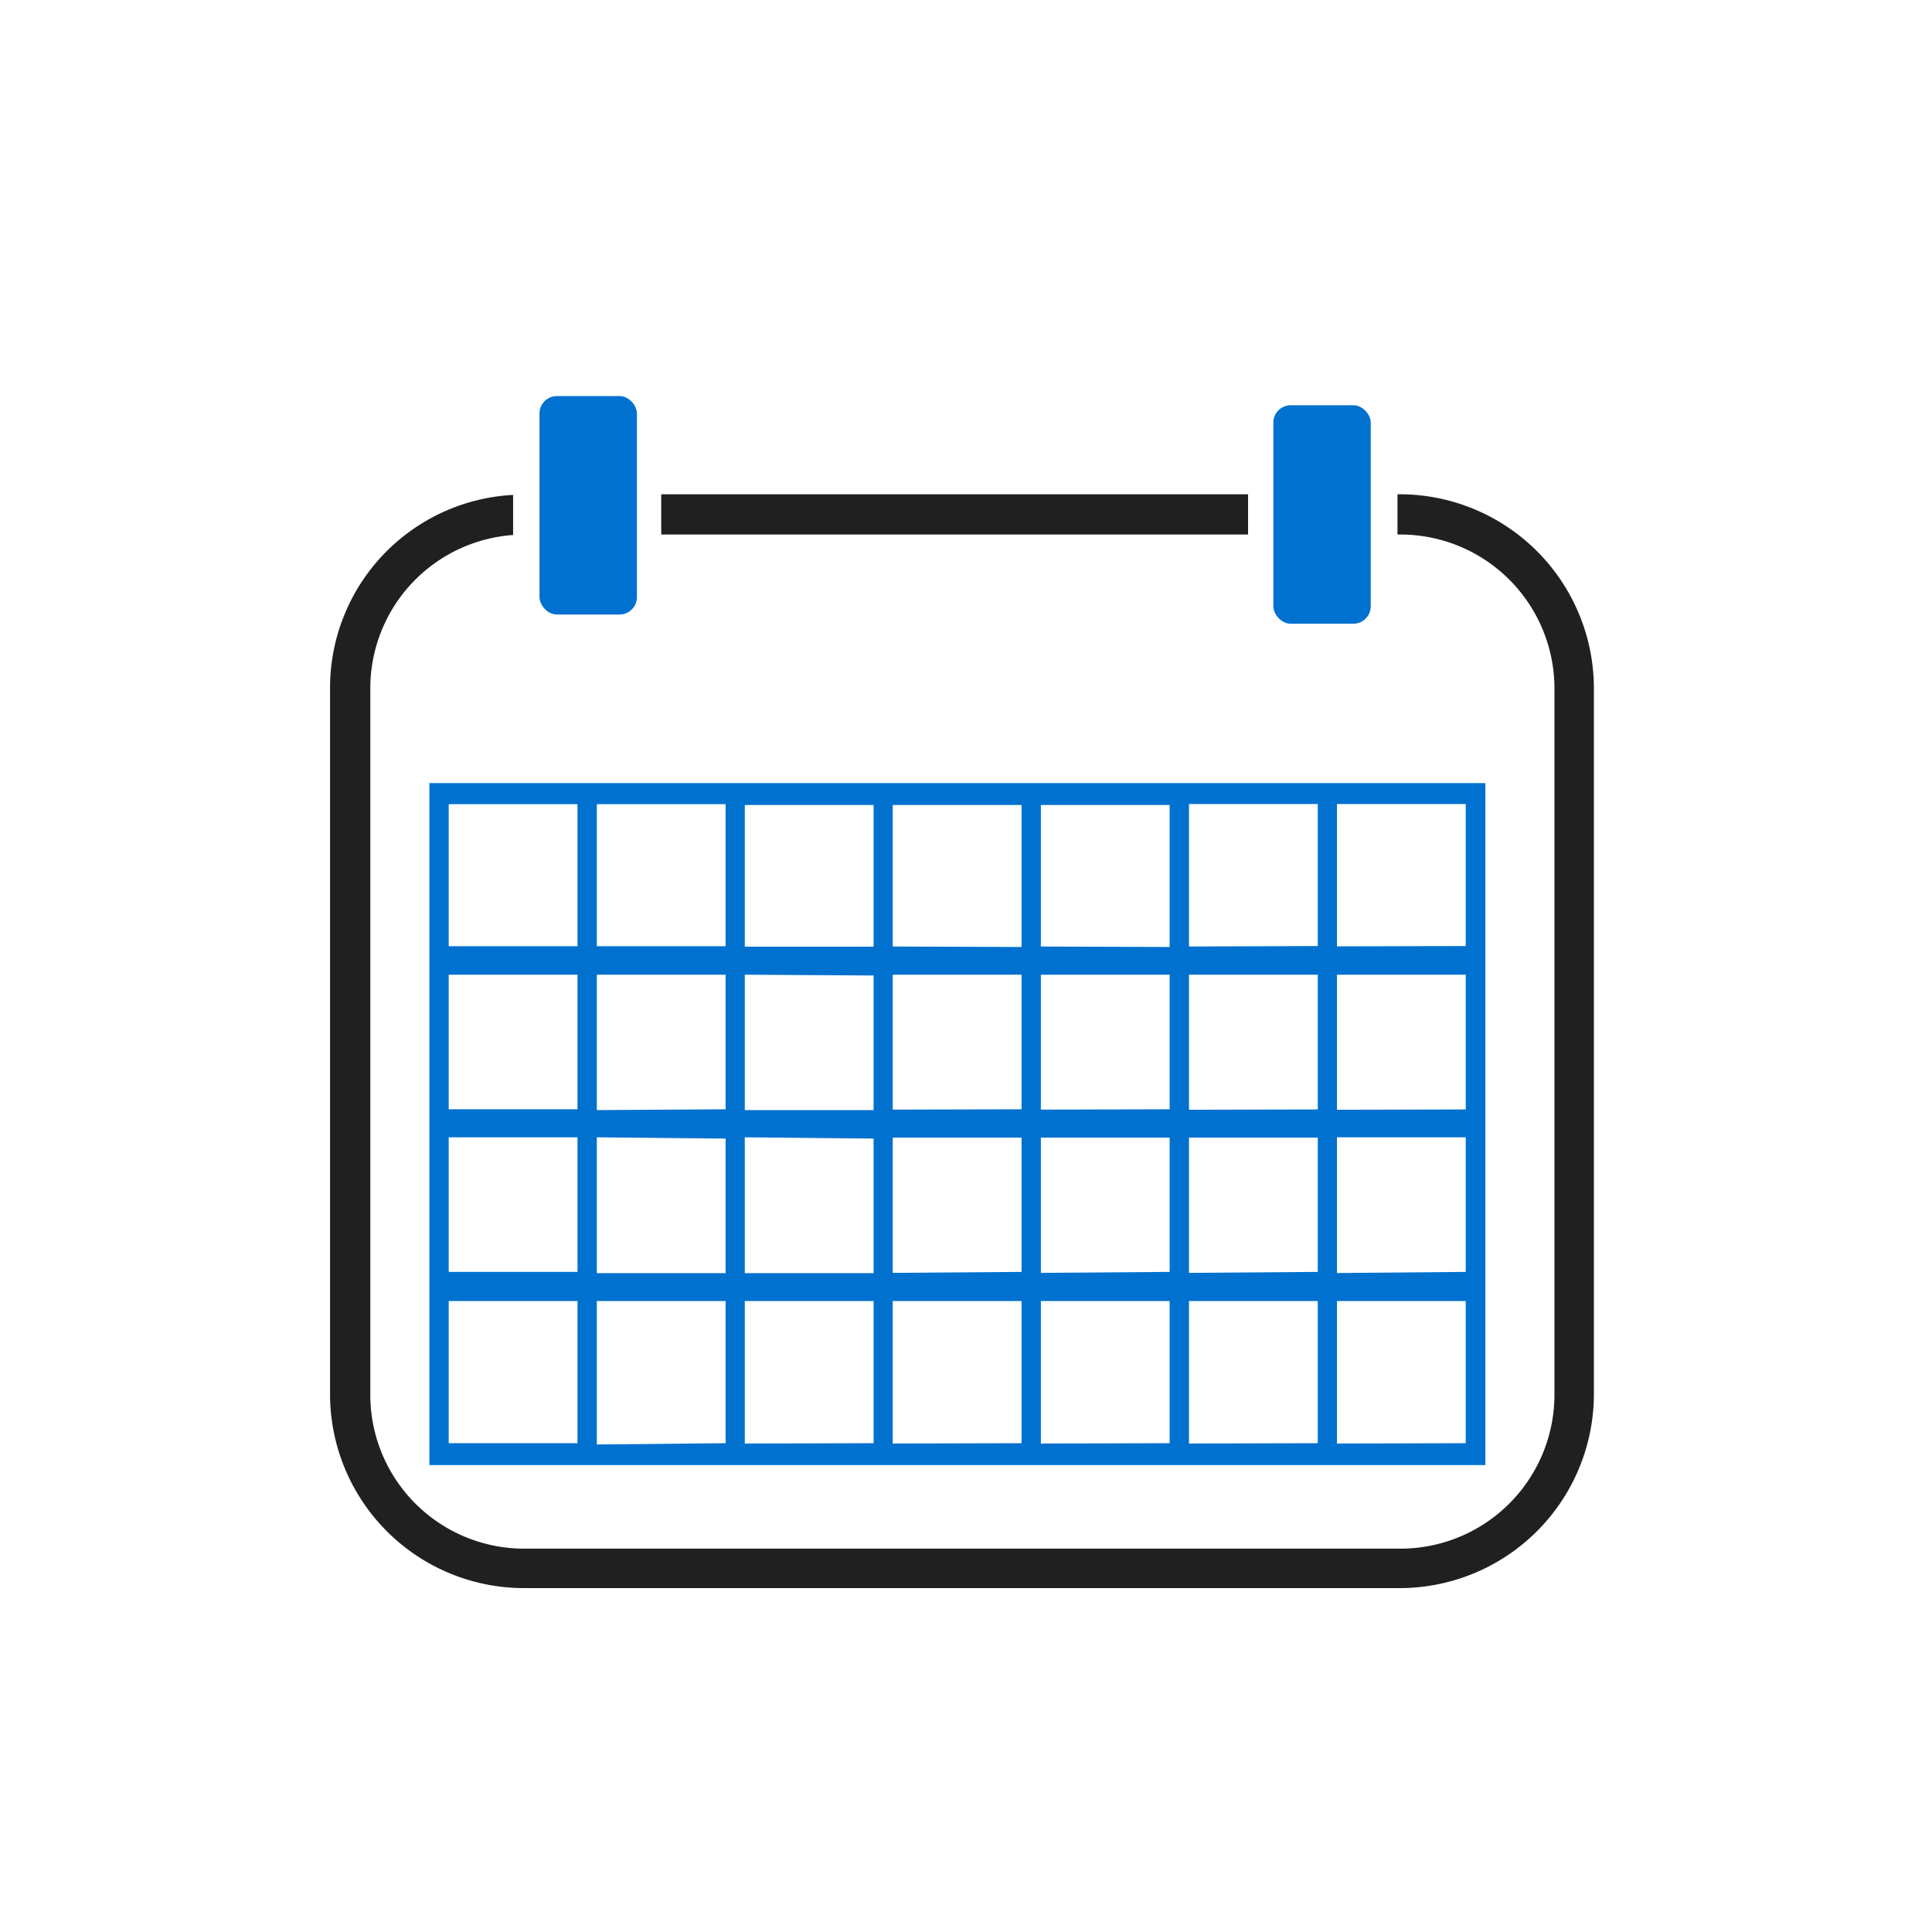
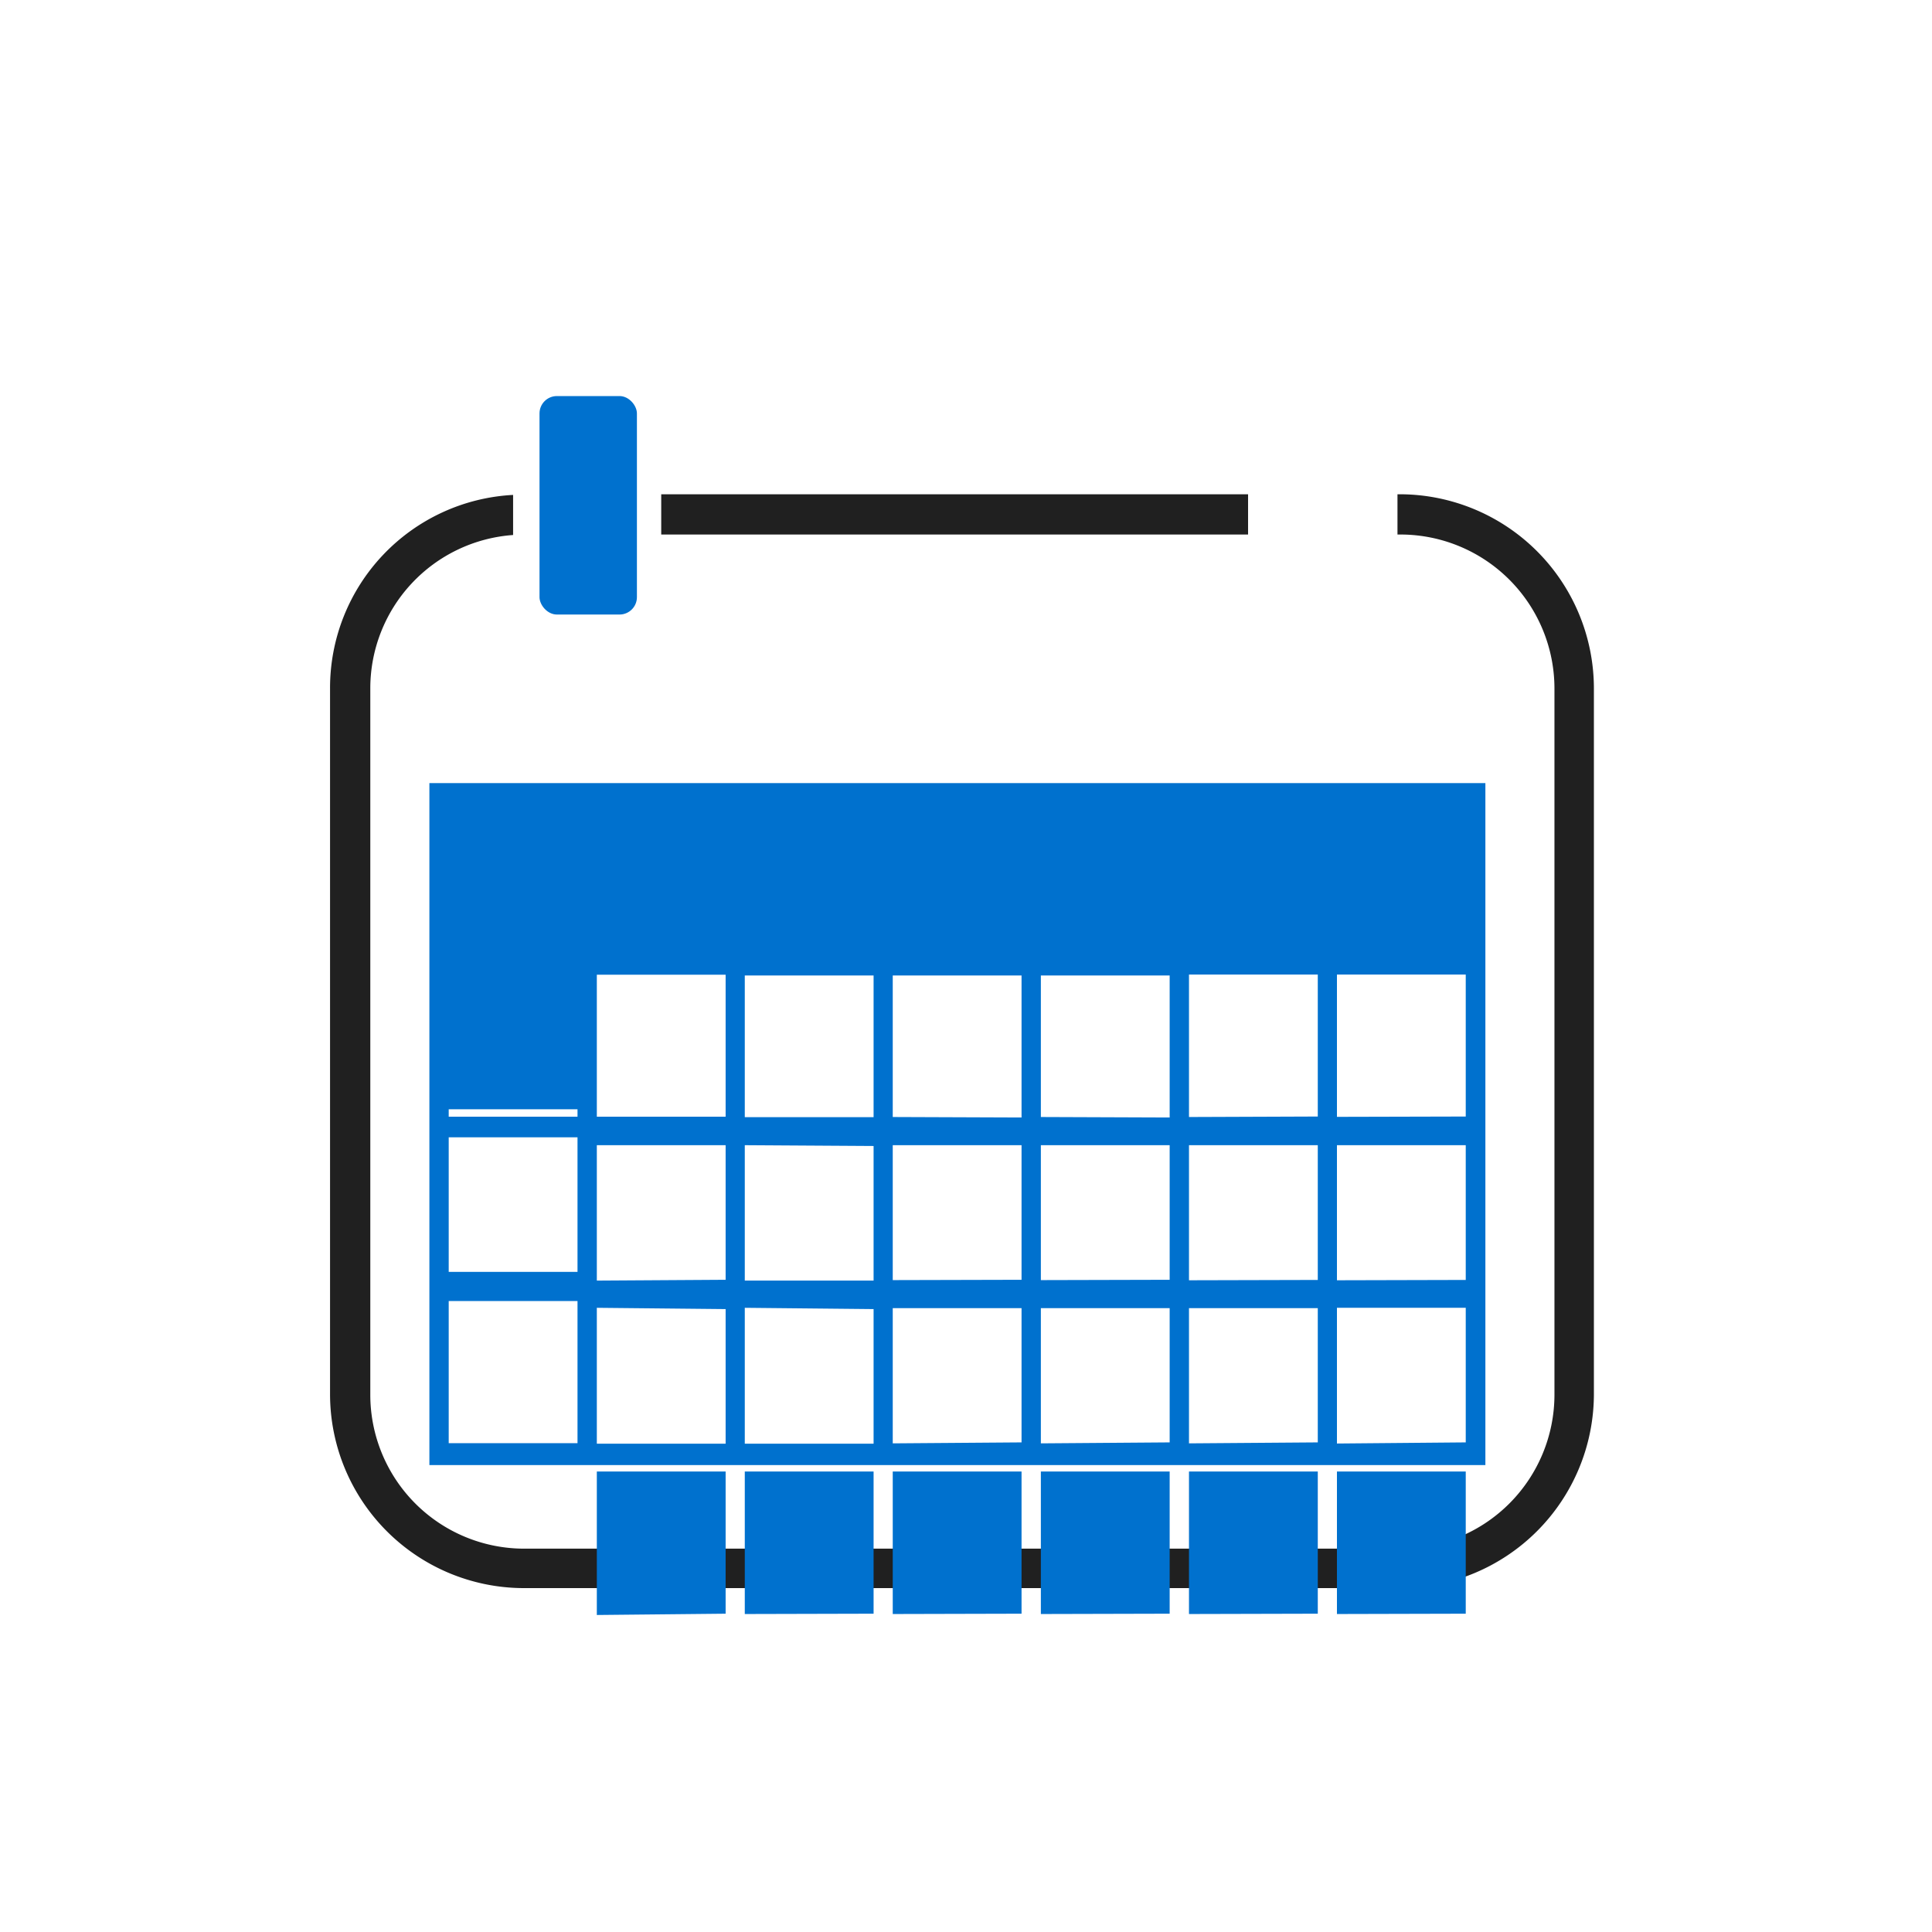
<svg xmlns="http://www.w3.org/2000/svg" viewBox="0 0 120 120">
  <defs>
    <style>.cls-1{fill:#202020;}.cls-2{fill:#0071ce;}</style>
  </defs>
  <title>calendar</title>
  <path class="cls-1" d="M41.07 30.7h36.45v2.5h-36.45zm45.93 0h-.2v2.5h.2a9.57 9.57 0 0 1 9.55 9.55v43.89a9.57 9.57 0 0 1-9.55 9.55h-54.44a9.56 9.56 0 0 1-9.56-9.55v-43.89a9.55 9.55 0 0 1 8.87-9.52v-2.49a12 12 0 0 0-11.37 12v43.9a12.05 12.05 0 0 0 12 12h54.5a12.07 12.07 0 0 0 12-12v-43.89a12.07 12.07 0 0 0-12-12.05z" />
  <rect class="cls-2" x="33.51" y="24.6" width="6.05" height="13.57" rx="1.08" />
-   <rect class="cls-2" x="79.09" y="25.17" width="6.05" height="13.57" rx="1.08" />
-   <path class="cls-2" d="M26.67 48.64v42.36h65.59v-42.36zm1.2 22h8v8.36h-8zm0 19v-8.83h8v8.83zm0-29.1h8v8.36h-8zm0-10.59h8v8.82h-8zm9.2 0h8v8.82h-8zm0 19v-8.41h8v8.36zm8 1.77v8.36h-8v-8.44zm-8 19v-8.91h8v8.83zm9.19-39.72h8v8.8h-8zm8 20.72v8.36h-8v-8.44zm0-10.13v8.36h-8v-8.41zm-8 29.07v-8.85h8v8.83zm9.19-30.87v-8.79h8v8.82zm0 10.13v-8.38h8v8.36zm0 10.14v-8.4h8v8.34zm0 10.6v-8.85h8v8.83zm9.2-30.87v-8.79h8v8.82zm0 10.13v-8.38h8v8.36zm0 10.14v-8.4h8v8.34zm0 10.6v-8.85h8v8.83zm9.2-30.87v-8.85h8v8.82zm0 10.14v-8.39h8v8.37zm0 10.13v-8.4h8v8.34zm0 10.6v-8.85h8v8.83zm9.19 0v-8.85h8v8.83zm0-10.59v-8.43h8v8.36zm0-10.14v-8.39h8v8.37zm0-10.15v-8.84h8v8.82z" />
+   <path class="cls-2" d="M26.67 48.64v42.36h65.59v-42.36zm1.2 22h8v8.36h-8zm0 19v-8.83h8v8.83zm0-29.1h8v8.36h-8zh8v8.82h-8zm9.2 0h8v8.82h-8zm0 19v-8.41h8v8.36zm8 1.77v8.36h-8v-8.44zm-8 19v-8.91h8v8.83zm9.19-39.72h8v8.8h-8zm8 20.72v8.36h-8v-8.44zm0-10.13v8.36h-8v-8.41zm-8 29.07v-8.85h8v8.83zm9.19-30.87v-8.79h8v8.82zm0 10.13v-8.38h8v8.36zm0 10.14v-8.4h8v8.34zm0 10.6v-8.85h8v8.83zm9.2-30.87v-8.79h8v8.82zm0 10.13v-8.38h8v8.36zm0 10.14v-8.4h8v8.34zm0 10.6v-8.85h8v8.83zm9.2-30.87v-8.85h8v8.82zm0 10.14v-8.39h8v8.37zm0 10.13v-8.4h8v8.34zm0 10.6v-8.85h8v8.83zm9.19 0v-8.85h8v8.83zm0-10.59v-8.43h8v8.36zm0-10.14v-8.39h8v8.37zm0-10.15v-8.84h8v8.82z" />
</svg>